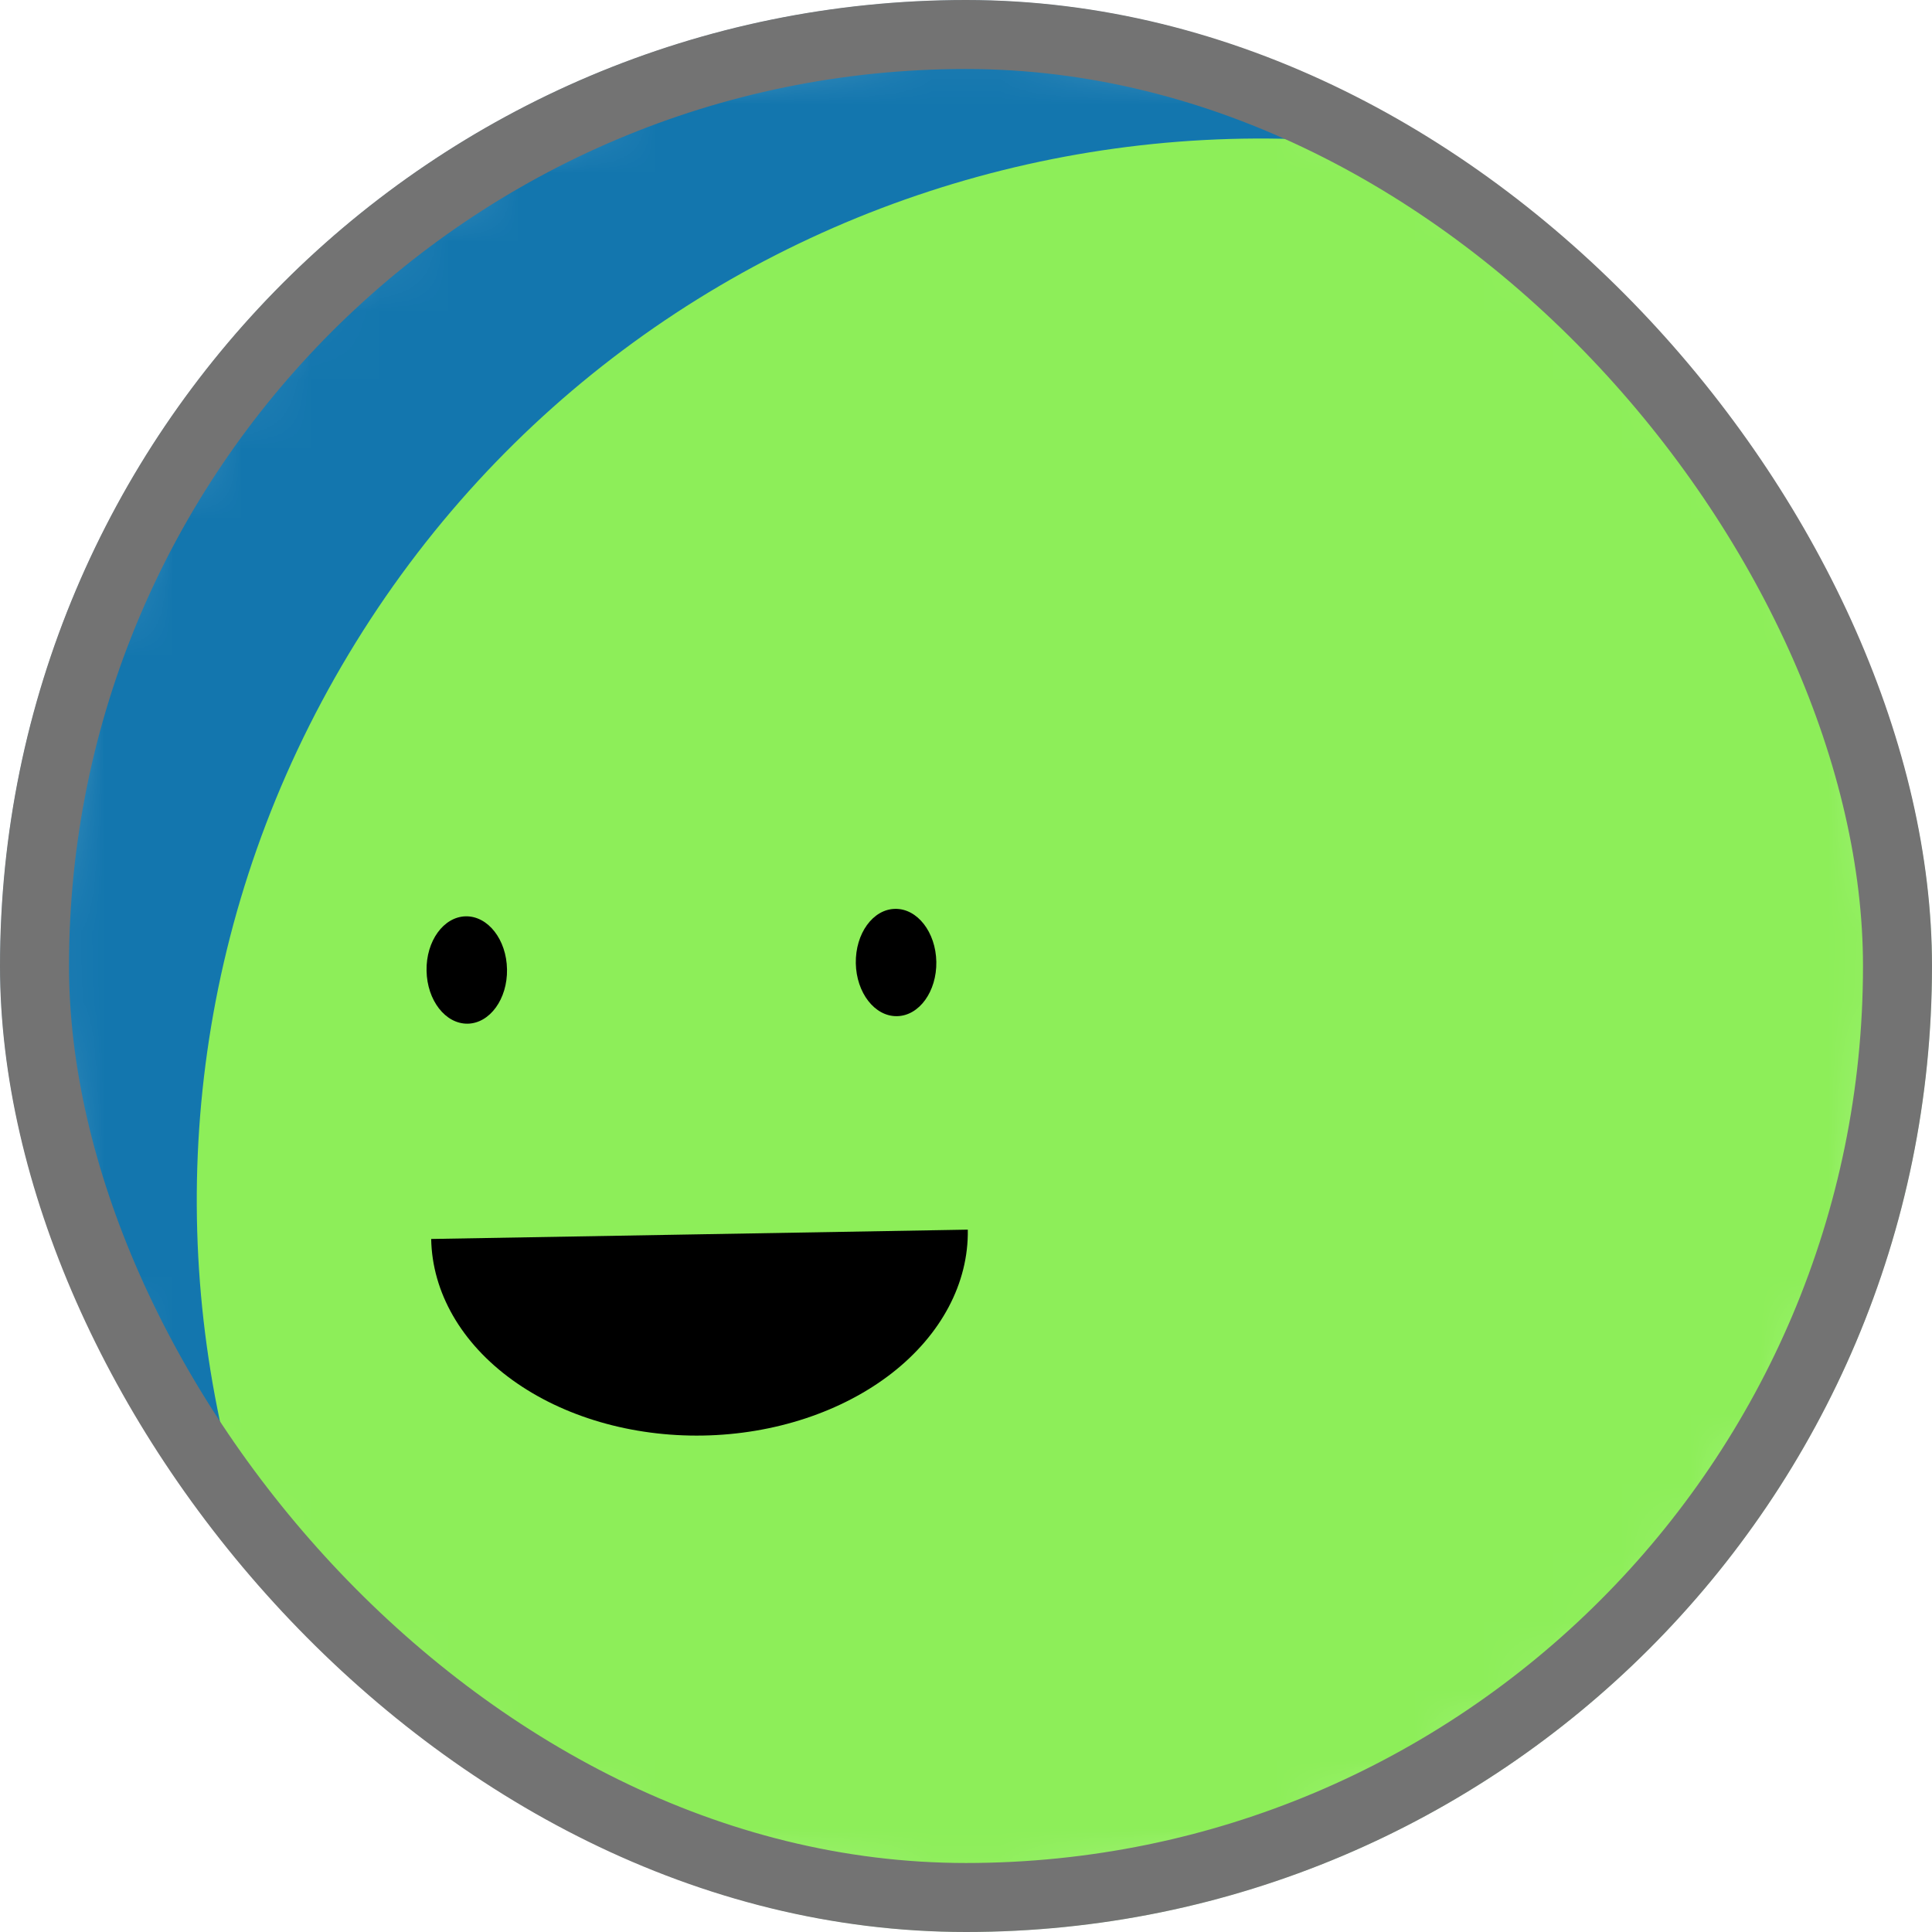
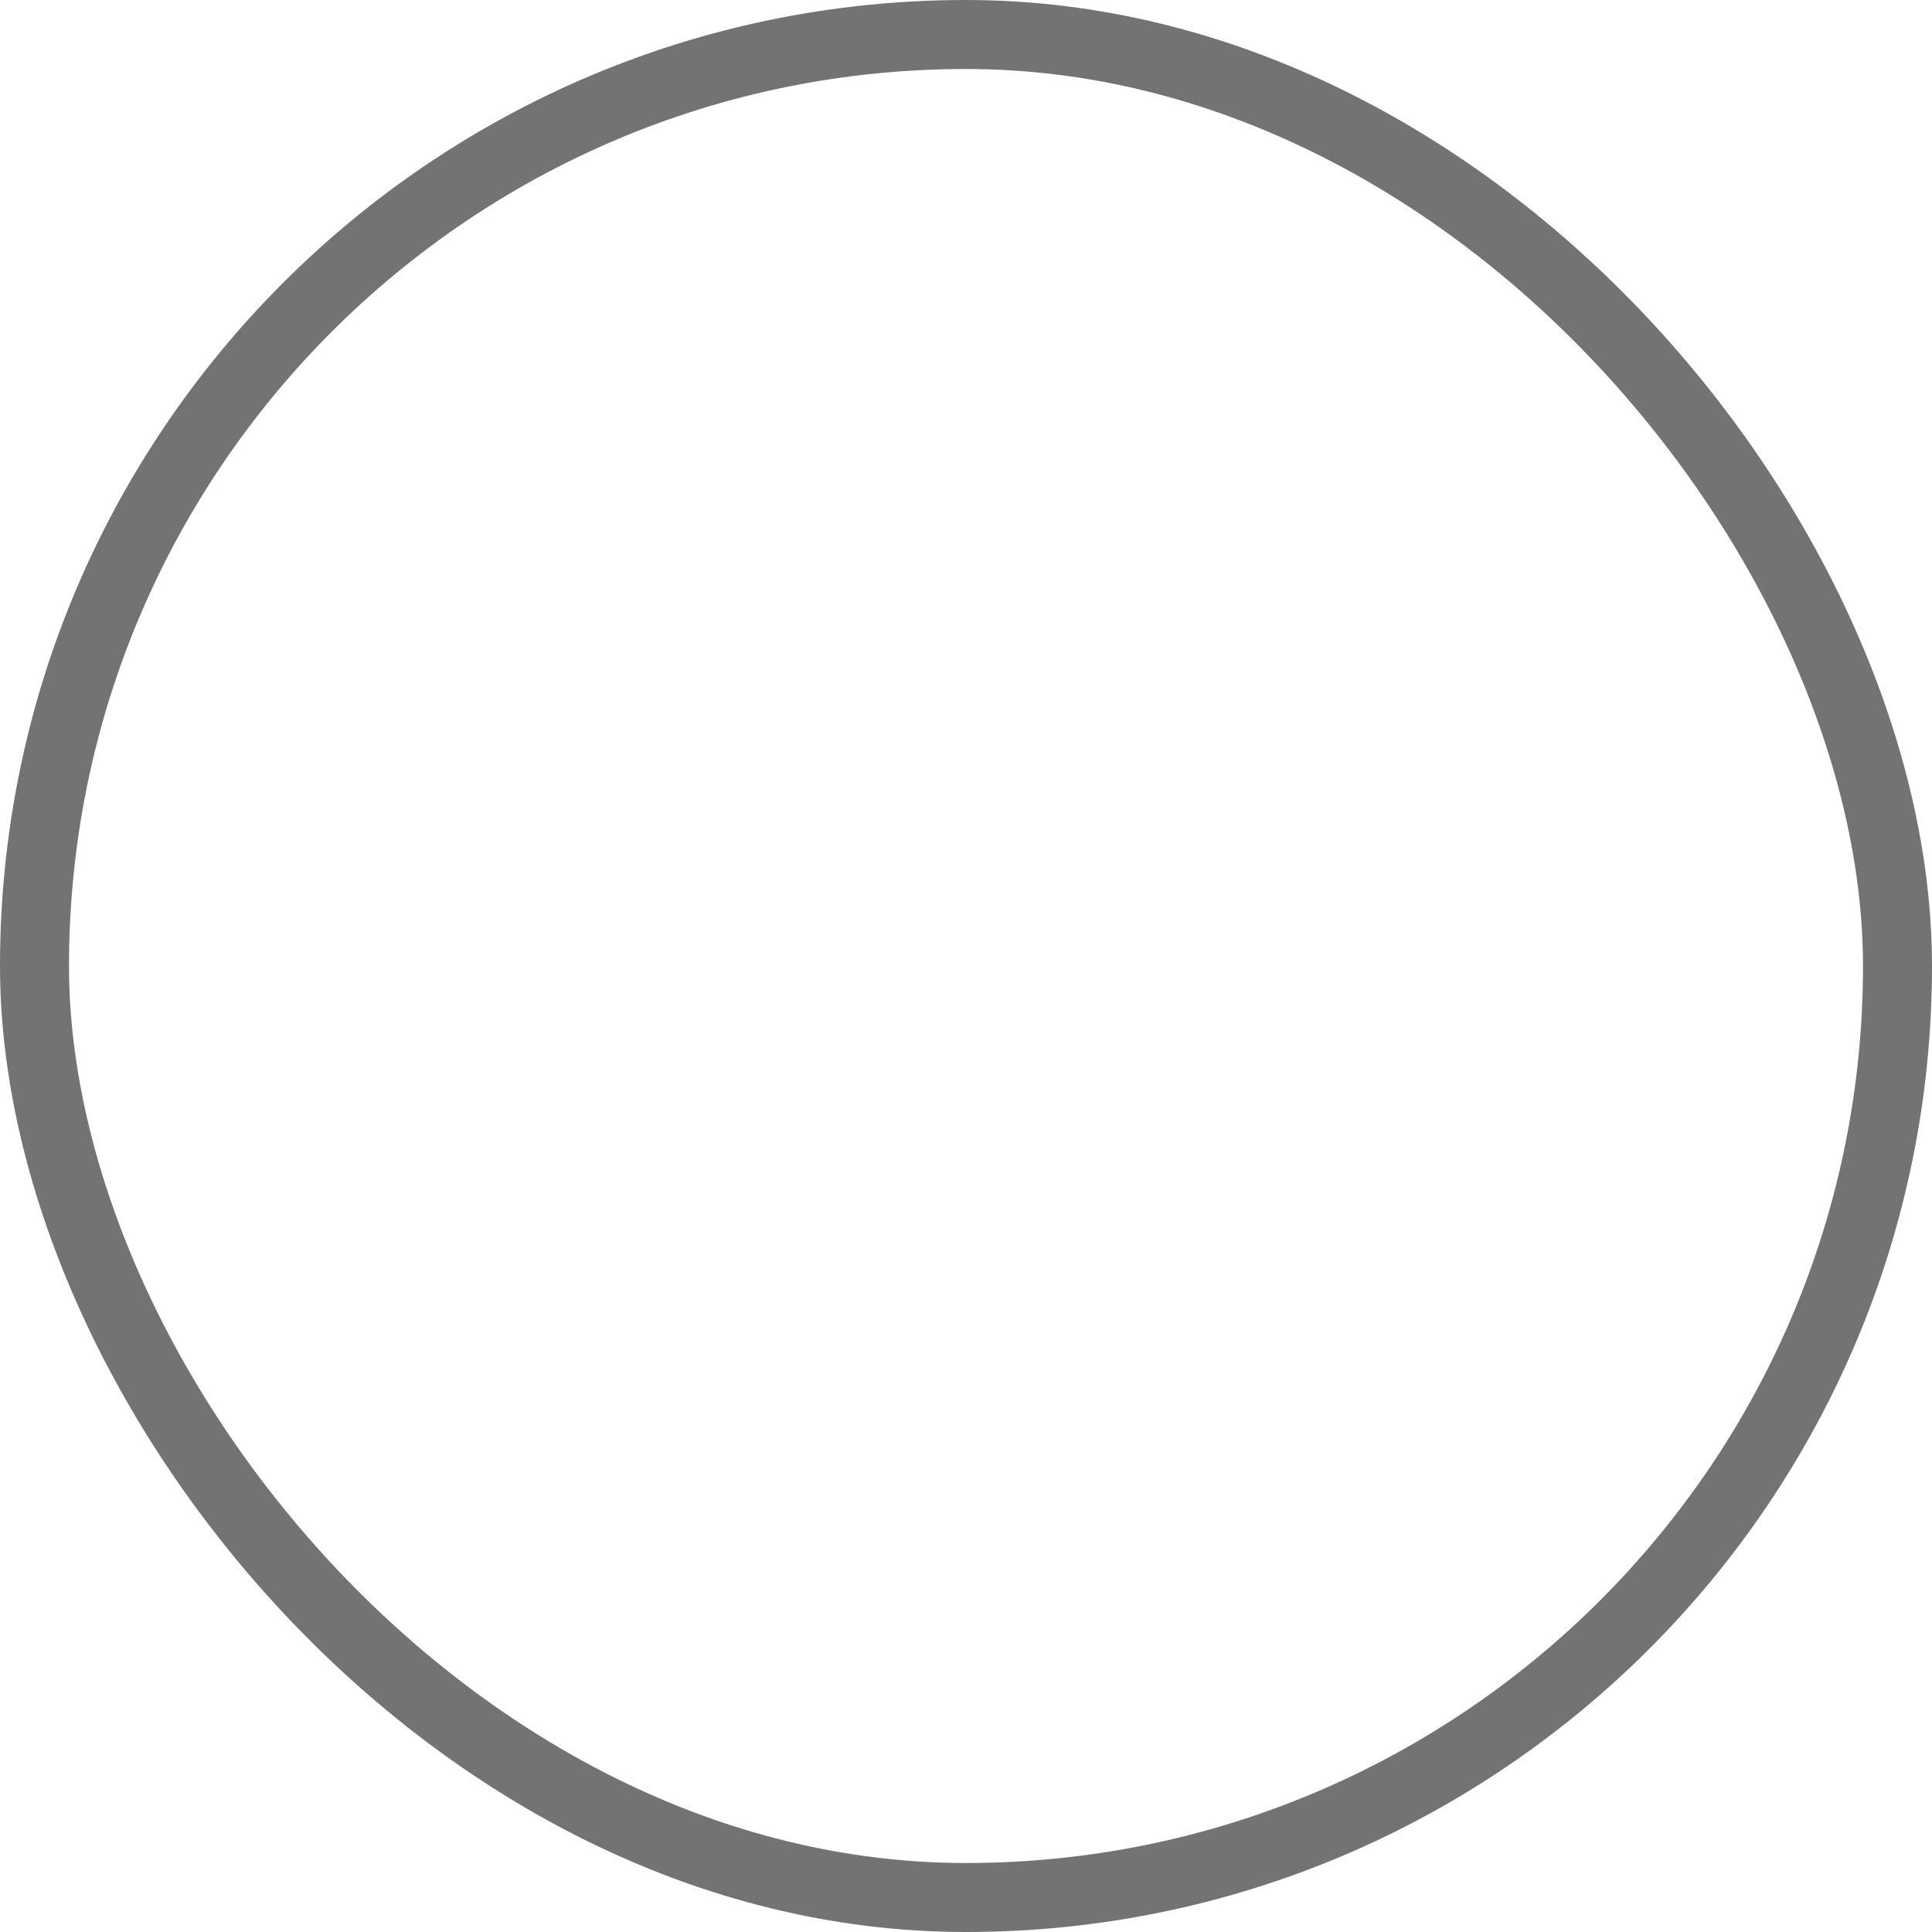
<svg xmlns="http://www.w3.org/2000/svg" width="28" height="28" viewBox="0 0 28 28" fill="none">
  <g clip-path="url(#clip0_1730_2375)">
    <mask id="mask0_1730_2375" style="mask-type:luminance" maskUnits="userSpaceOnUse" x="0" y="0" width="28" height="28">
-       <path d="M28 14C28 6.268 21.732 0 14 0C6.268 0 0 6.268 0 14C0 21.732 6.268 28 14 28C21.732 28 28 21.732 28 14Z" fill="white" />
-     </mask>
+       </mask>
    <g mask="url(#mask0_1730_2375)">
      <path d="M28 0H0V28H28V0Z" fill="#1376AE" />
-       <path d="M26.186 4.21C18.895 -0.171 9.434 2.188 5.054 9.478C0.673 16.769 3.032 26.23 10.322 30.61C17.613 34.991 27.074 32.632 31.454 25.341C35.835 18.051 33.476 8.59 26.186 4.21Z" fill="#8DEE59" />
      <path d="M6.249 17.956C6.263 18.73 6.685 19.465 7.424 19.999C8.163 20.533 9.157 20.823 10.188 20.805C11.22 20.787 12.203 20.462 12.923 19.903C13.642 19.343 14.039 18.594 14.026 17.821" fill="black" />
      <path d="M7.348 14.048C7.341 13.618 7.073 13.275 6.751 13.28C6.429 13.286 6.174 13.639 6.182 14.068C6.189 14.498 6.456 14.841 6.778 14.836C7.1 14.83 7.356 14.477 7.348 14.048Z" fill="black" />
      <path d="M13.57 13.939C13.562 13.51 13.295 13.166 12.973 13.172C12.651 13.177 12.396 13.53 12.403 13.96C12.411 14.389 12.678 14.733 13 14.727C13.322 14.722 13.577 14.369 13.57 13.939Z" fill="black" />
    </g>
  </g>
  <rect x="0.5" y="0.5" width="27" height="27" rx="13.5" stroke="#737373" />
  <defs>
    <clipPath id="clip0_1730_2375">
-       <rect width="28" height="28" rx="14" fill="white" />
-     </clipPath>
+       </clipPath>
  </defs>
</svg>